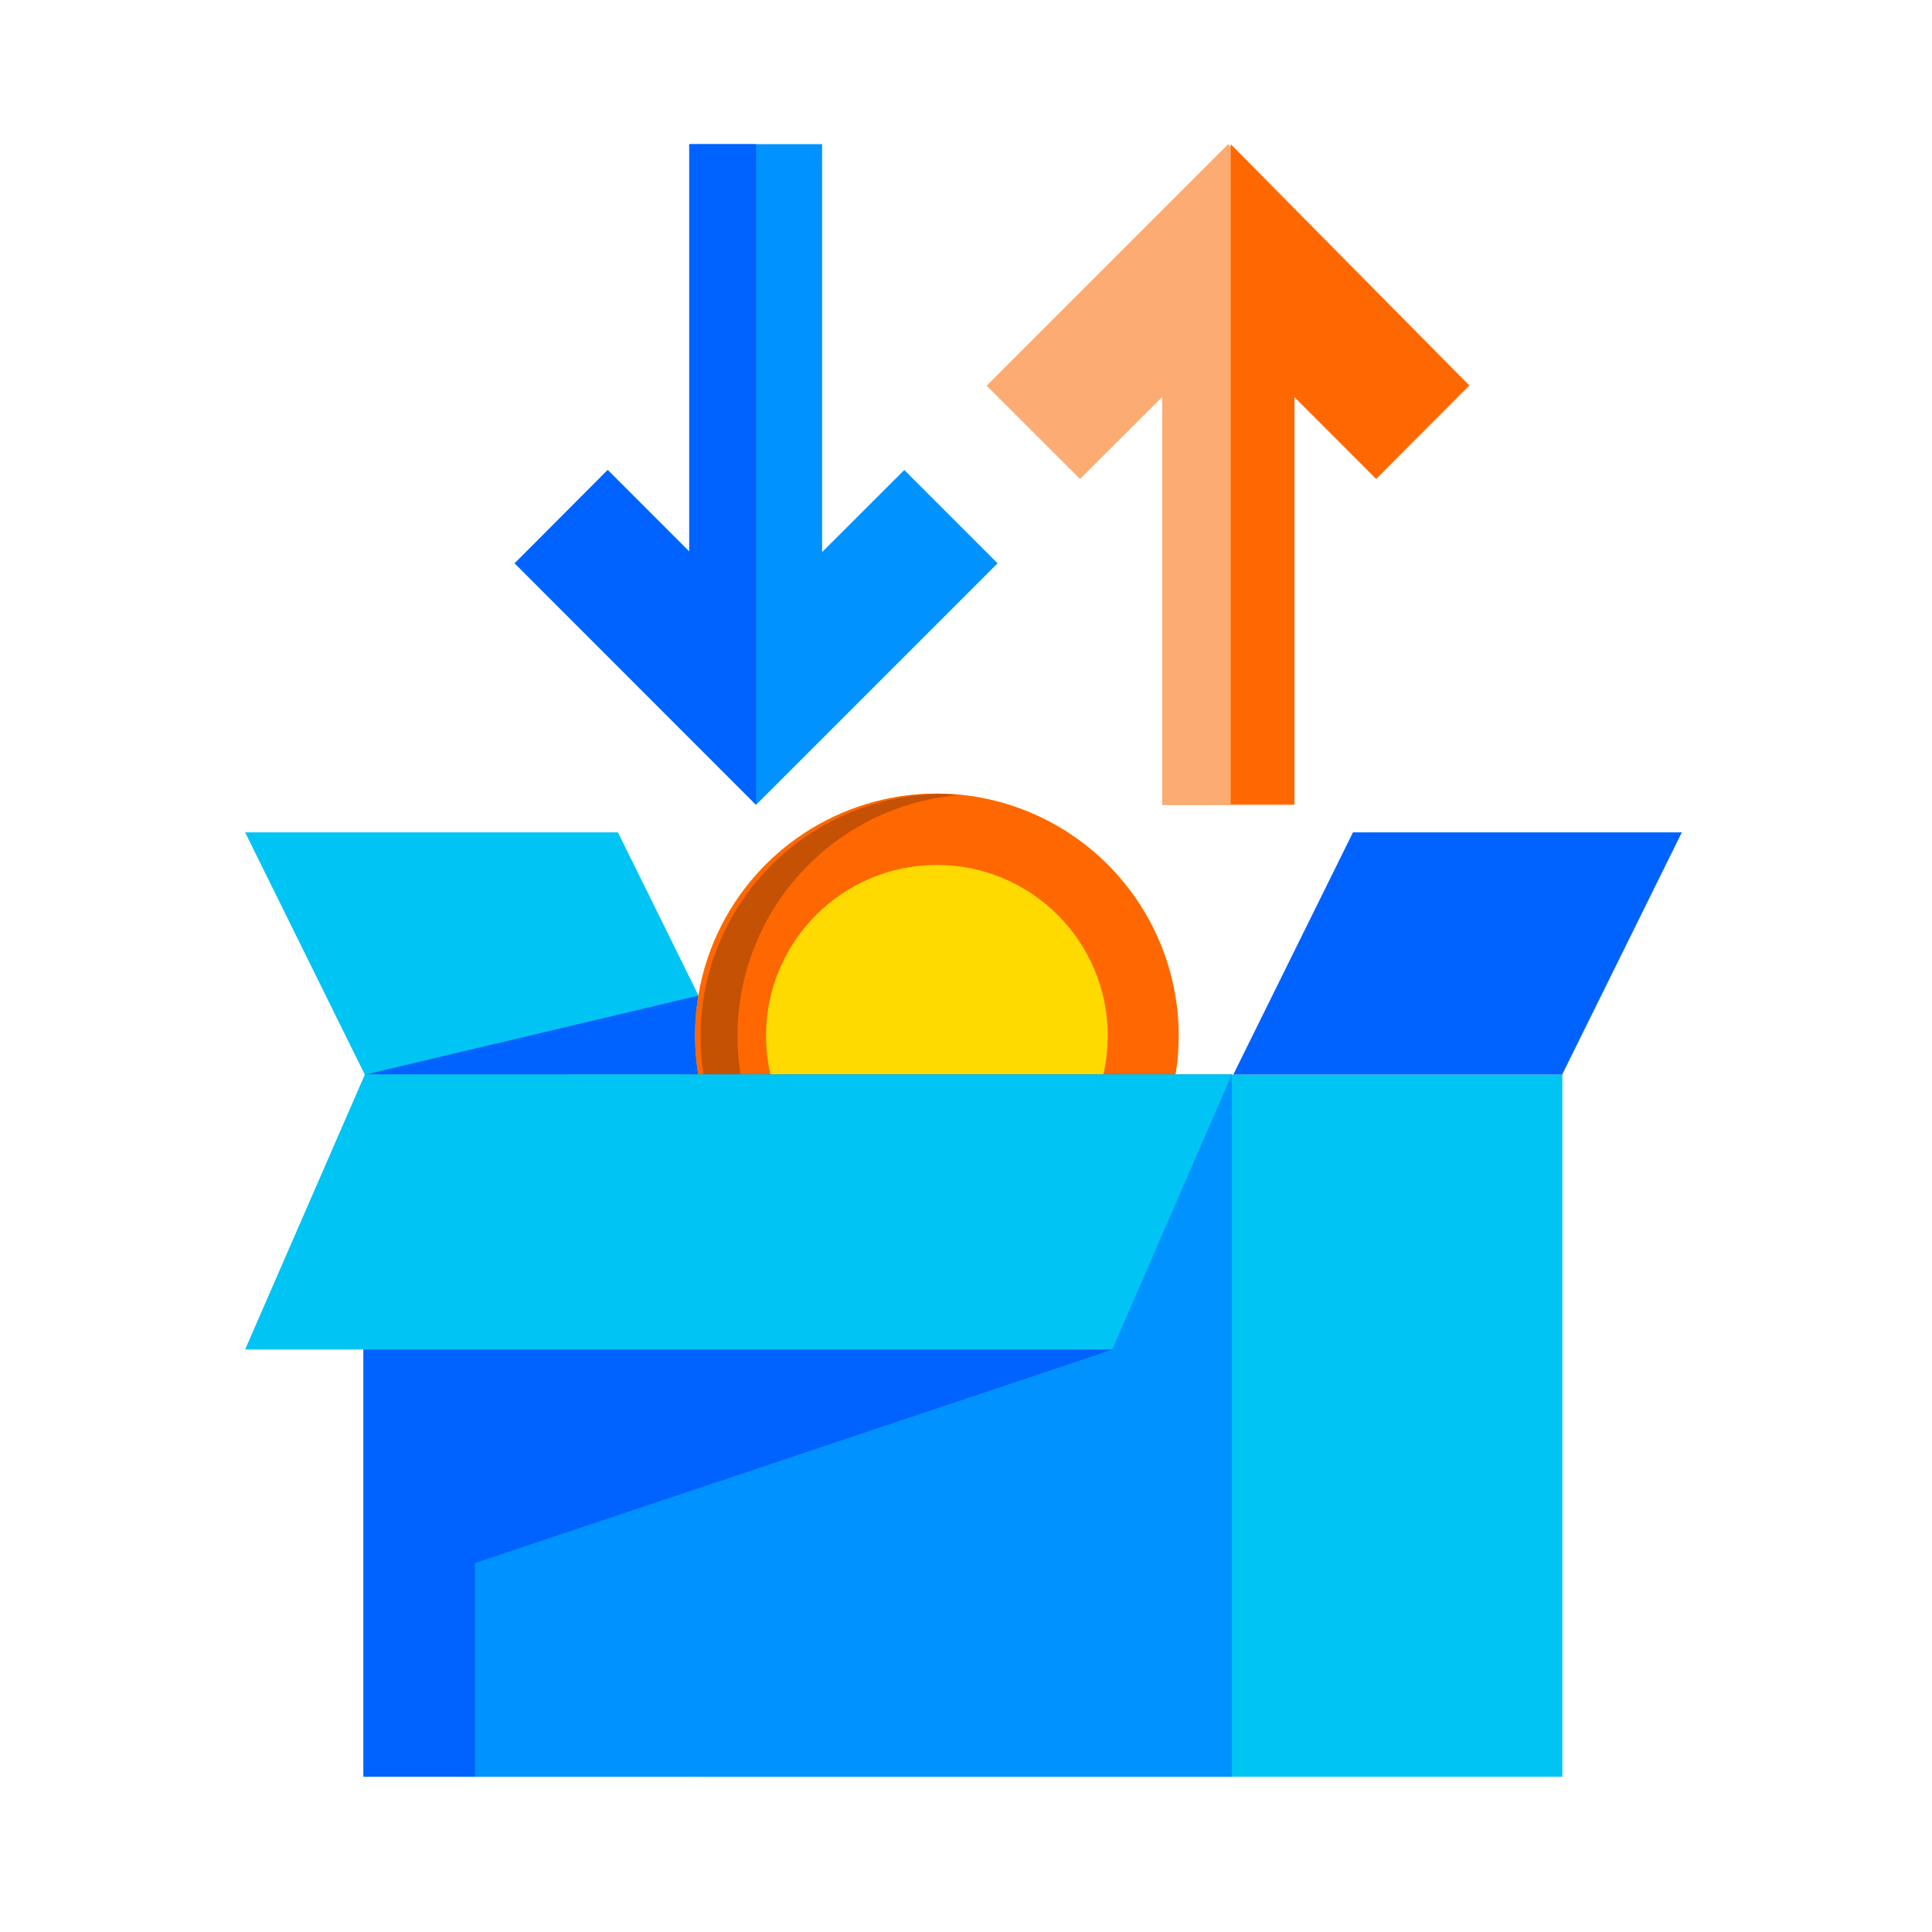
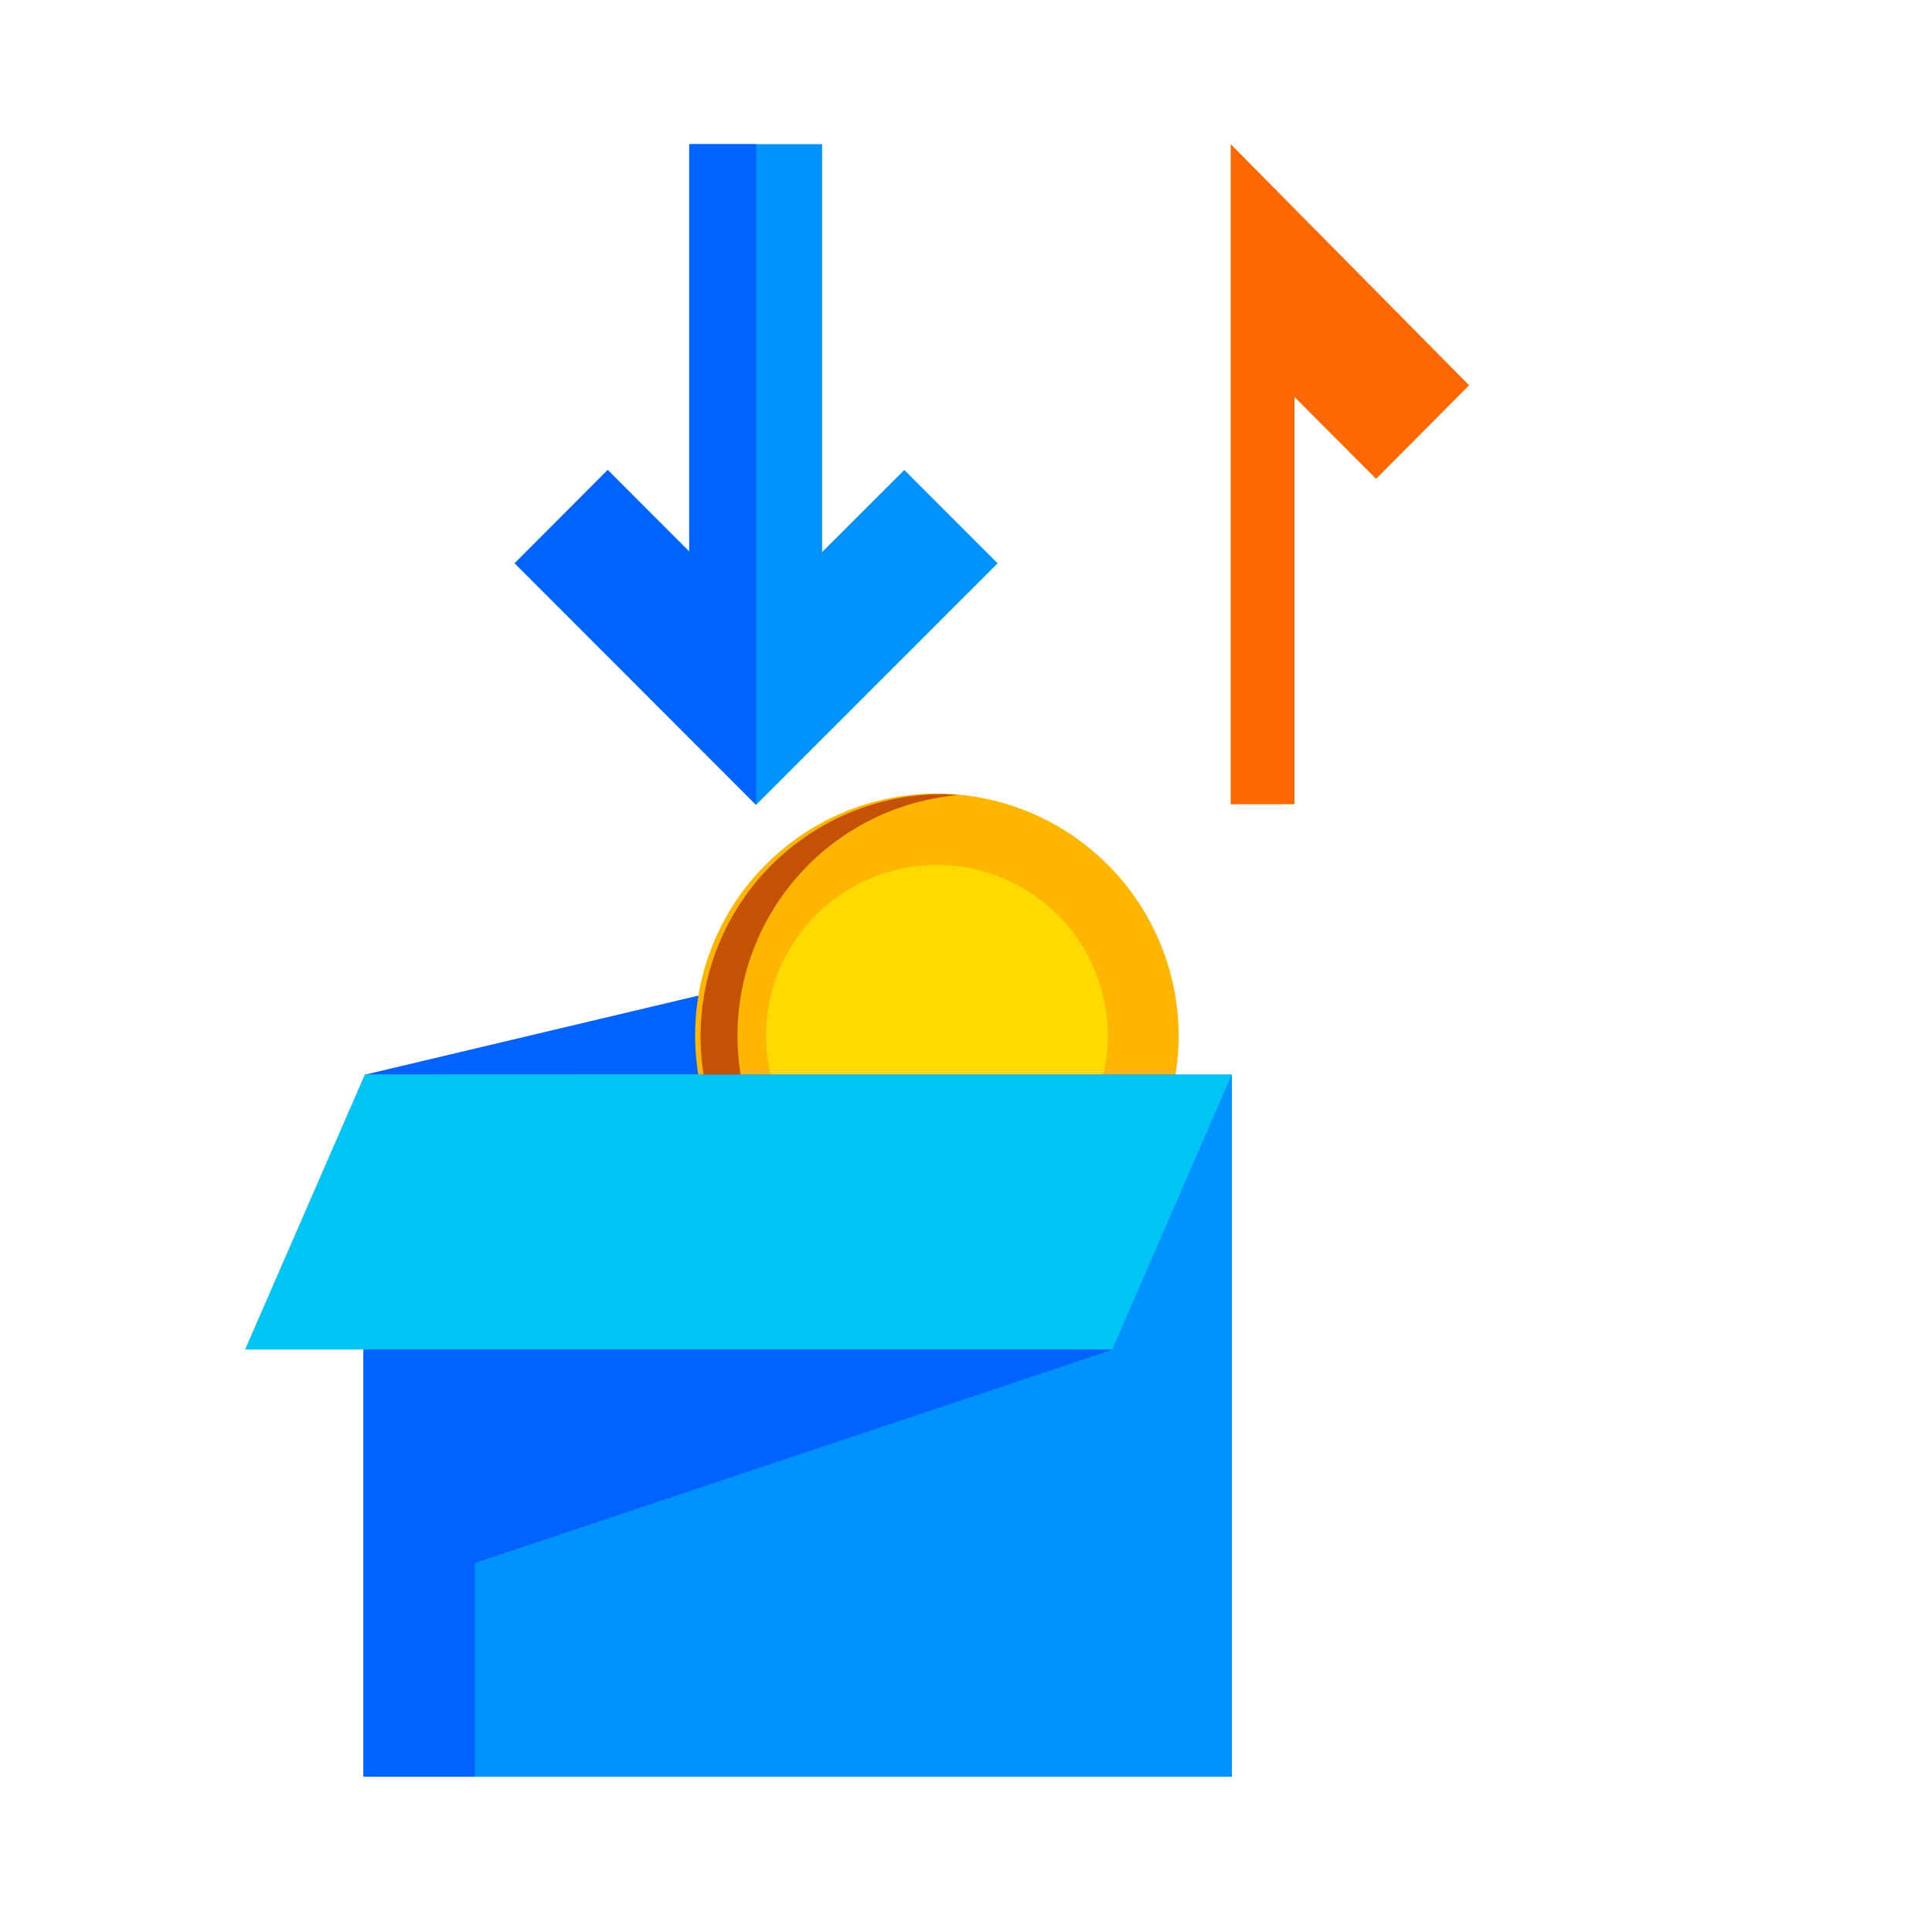
<svg xmlns="http://www.w3.org/2000/svg" width="134" height="134" viewBox="0 0 134 134" fill="none">
-   <path d="M51.15 74.53H25.3L17 57.73H42.86L51.15 74.53Z" fill="#00C4F4" />
  <path d="M48.45 69.05L25.3 74.54L51.15 74.53L48.45 69.05Z" fill="#0062FF" />
  <path d="M81.75 71.84C81.744 75.156 80.755 78.395 78.909 81.149C77.063 83.903 74.442 86.047 71.377 87.312C68.312 88.577 64.941 88.905 61.69 88.254C58.439 87.604 55.453 86.004 53.111 83.658C50.769 81.311 49.175 78.323 48.53 75.071C47.885 71.818 48.219 68.448 49.489 65.385C50.76 62.323 52.909 59.706 55.666 57.864C58.423 56.023 61.664 55.04 64.98 55.04C69.429 55.053 73.691 56.828 76.834 59.977C79.977 63.126 81.745 67.391 81.75 71.84Z" fill="#FFB600" />
-   <path d="M81.75 71.84C81.744 75.156 80.755 78.395 78.909 81.149C77.063 83.903 74.442 86.047 71.377 87.312C68.312 88.577 64.941 88.905 61.69 88.254C58.439 87.604 55.453 86.004 53.111 83.658C50.769 81.311 49.175 78.323 48.53 75.071C47.885 71.818 48.219 68.448 49.489 65.385C50.76 62.323 52.909 59.706 55.666 57.864C58.423 56.023 61.664 55.04 64.98 55.04C69.429 55.053 73.691 56.828 76.834 59.977C79.977 63.126 81.745 67.391 81.75 71.84Z" fill="#FF6700" />
  <path d="M51.15 71.84C51.152 67.649 52.723 63.61 55.556 60.521C58.388 57.431 62.275 55.515 66.45 55.15C65.962 55.101 65.471 55.078 64.98 55.08C60.597 55.187 56.429 57.003 53.366 60.141C50.304 63.279 48.59 67.49 48.59 71.875C48.59 76.26 50.304 80.471 53.366 83.609C56.429 86.747 60.597 88.563 64.98 88.67C65.48 88.67 65.98 88.67 66.45 88.6C62.269 88.218 58.381 86.287 55.55 83.186C52.72 80.086 51.15 76.039 51.15 71.84Z" fill="#C45104" />
  <path d="M64.98 83.69C71.525 83.69 76.83 78.385 76.83 71.84C76.83 65.295 71.525 59.99 64.98 59.99C58.435 59.99 53.13 65.295 53.13 71.84C53.13 78.385 58.435 83.69 64.98 83.69Z" fill="#FFDA00" />
  <path d="M62.72 32.6L57.02 38.29V10H47.86V38.29L42.16 32.6L35.69 39.07L52.44 55.82L69.19 39.07L62.72 32.6Z" fill="#0092FF" />
-   <path d="M74.911 33.22L80.611 27.53V55.84H89.761V27.53L95.461 33.22L101.931 26.75L85.181 10L68.431 26.75L74.911 33.22Z" fill="#FCAB73" />
-   <path d="M108.361 74.53H48.221V123.23H108.361V74.53Z" fill="#00C4F4" />
-   <path d="M85.44 74.53H25.3V123.23H85.44V74.53Z" fill="#12D87E" />
+   <path d="M85.44 74.53H25.3V123.23V74.53Z" fill="#12D87E" />
  <path d="M85.44 74.53H25.3V123.23H85.44V74.53Z" fill="#0092FF" />
-   <path d="M85.54 74.53H108.35L116.65 57.73H93.84L85.54 74.53Z" fill="#0062FF" />
  <path d="M17 93.6H77.14L85.43 74.54H25.3L17 93.6Z" fill="#00C4F4" />
  <path d="M77.17 93.6H25.2V123.23H32.94V108.41L77.17 93.6Z" fill="#0062FF" />
  <path d="M52.44 10V55.82L35.71 39.07L42.14 32.6L47.8 38.29V10H52.44Z" fill="#0062FF" />
  <path d="M101.89 26.72L95.44 33.21L89.78 27.53V55.78H85.36V10L101.89 26.72Z" fill="#FF6700" />
</svg>